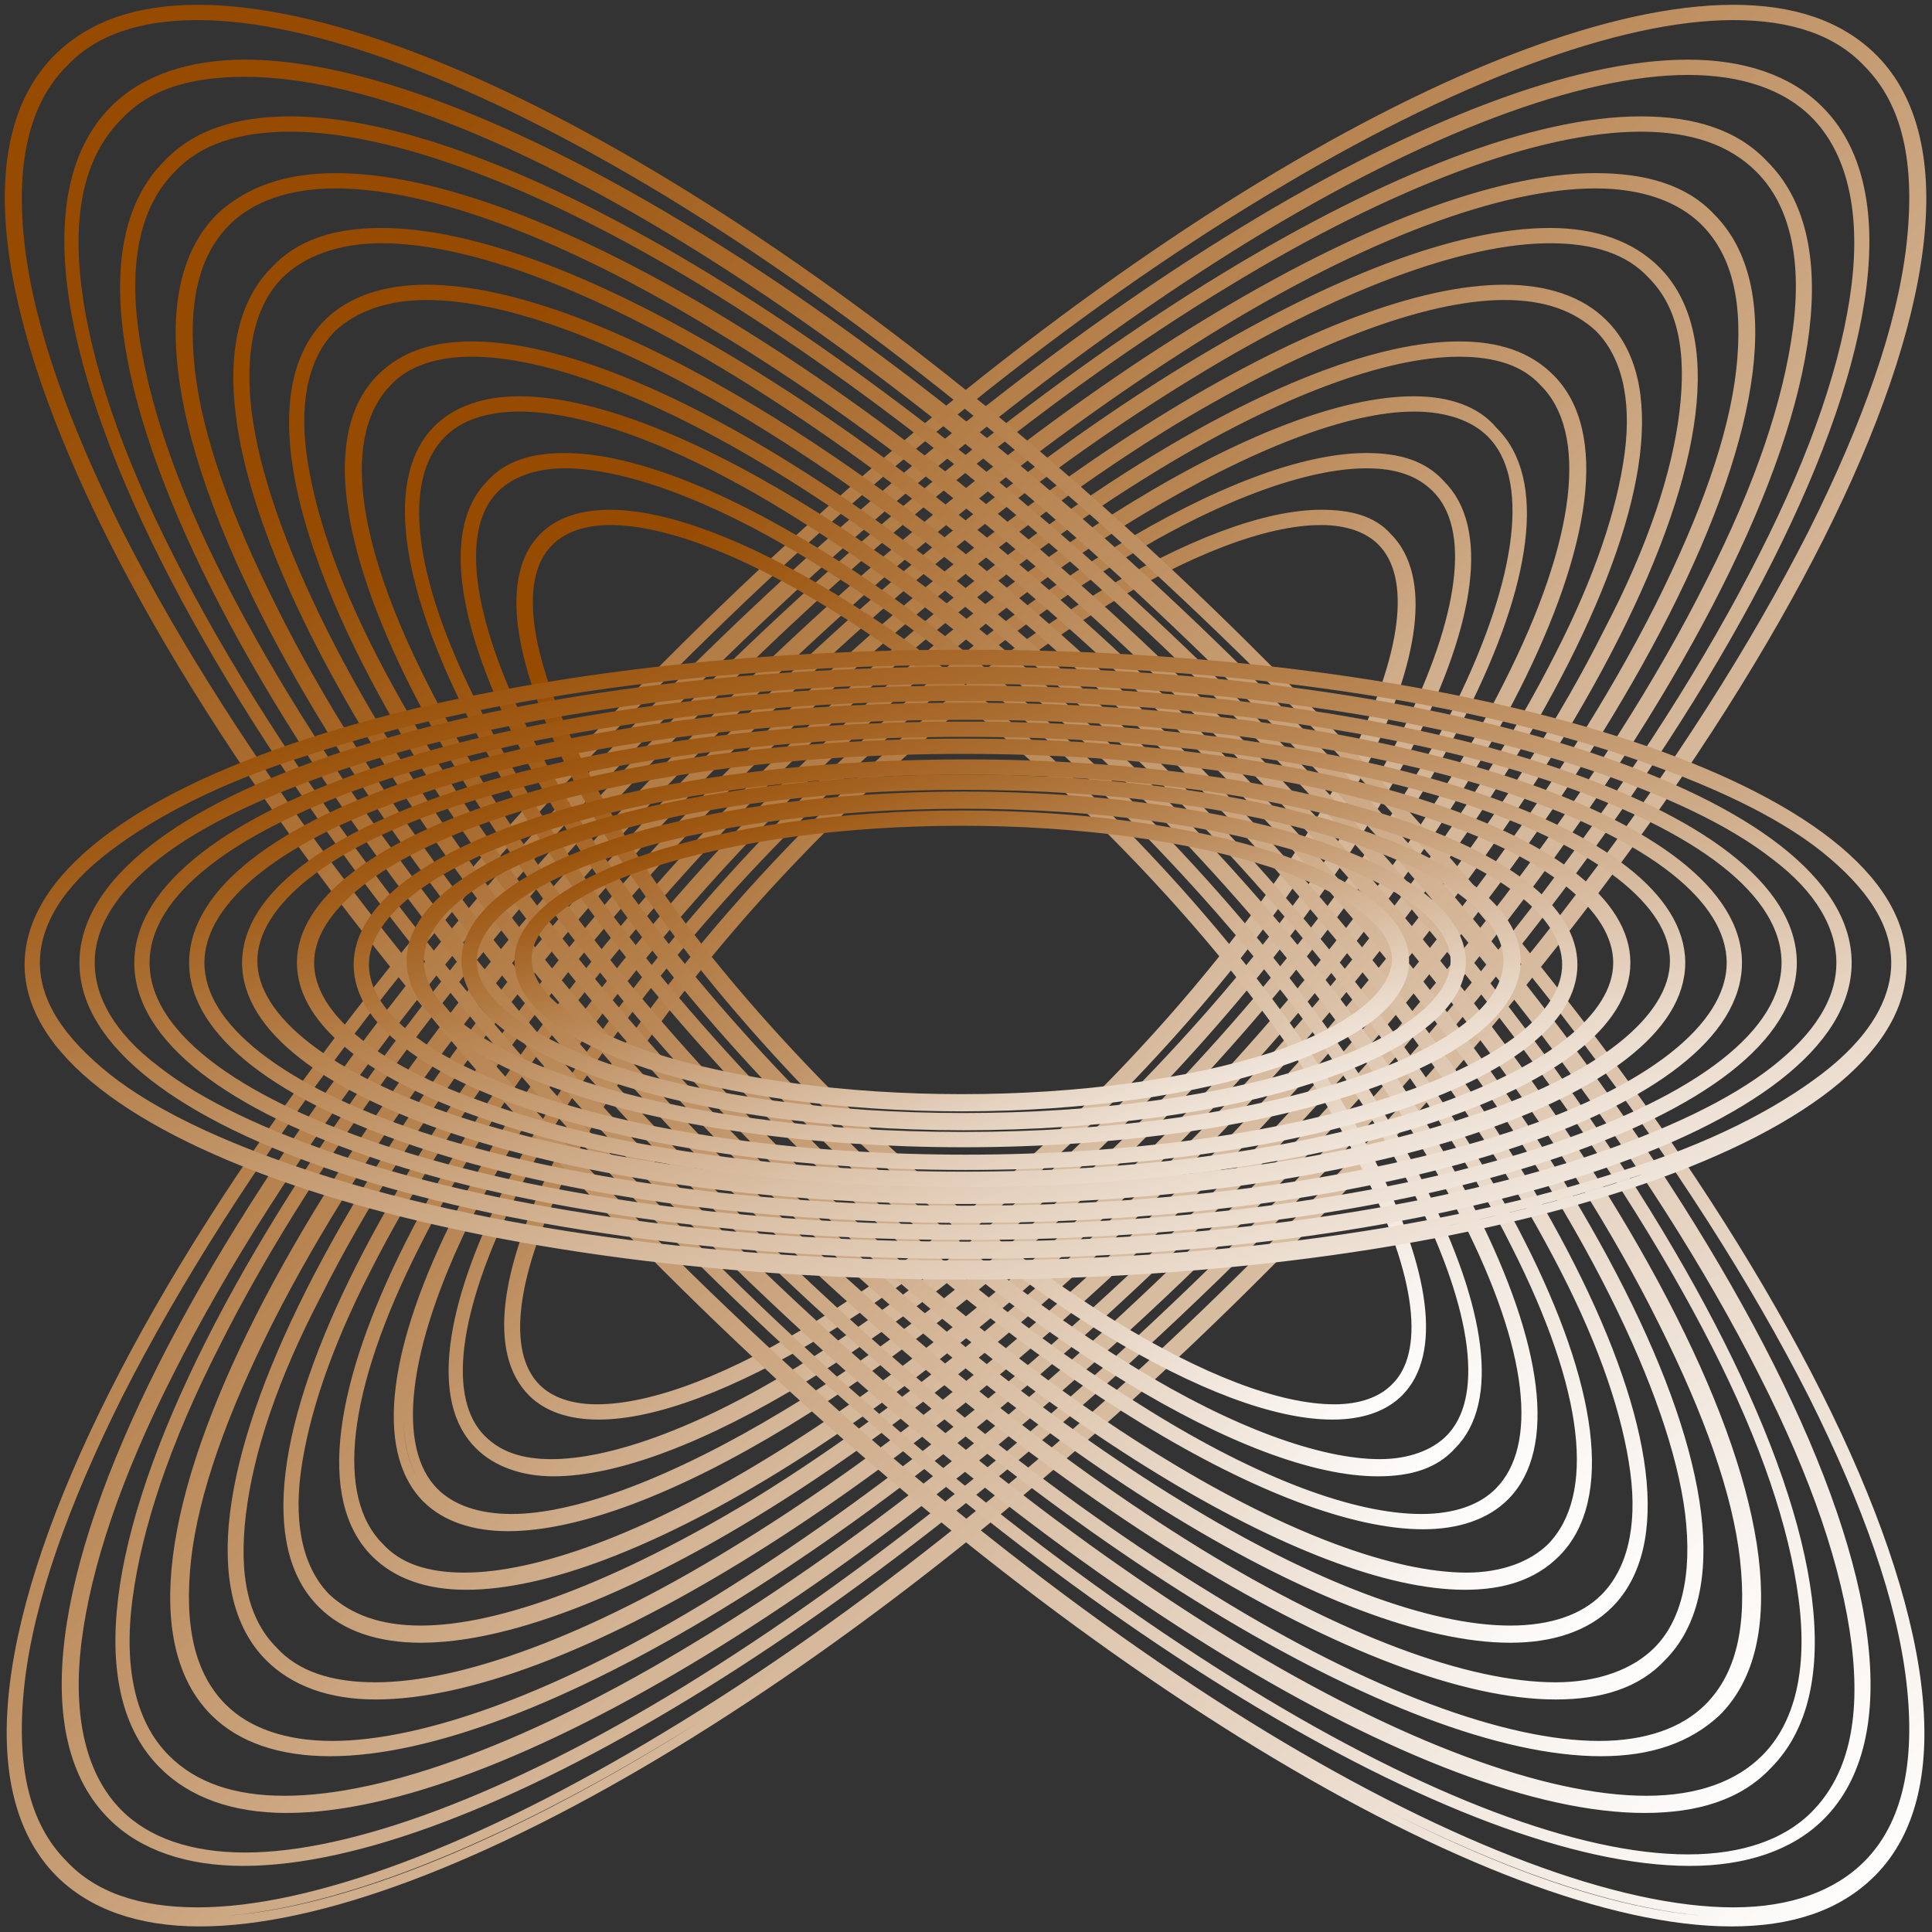
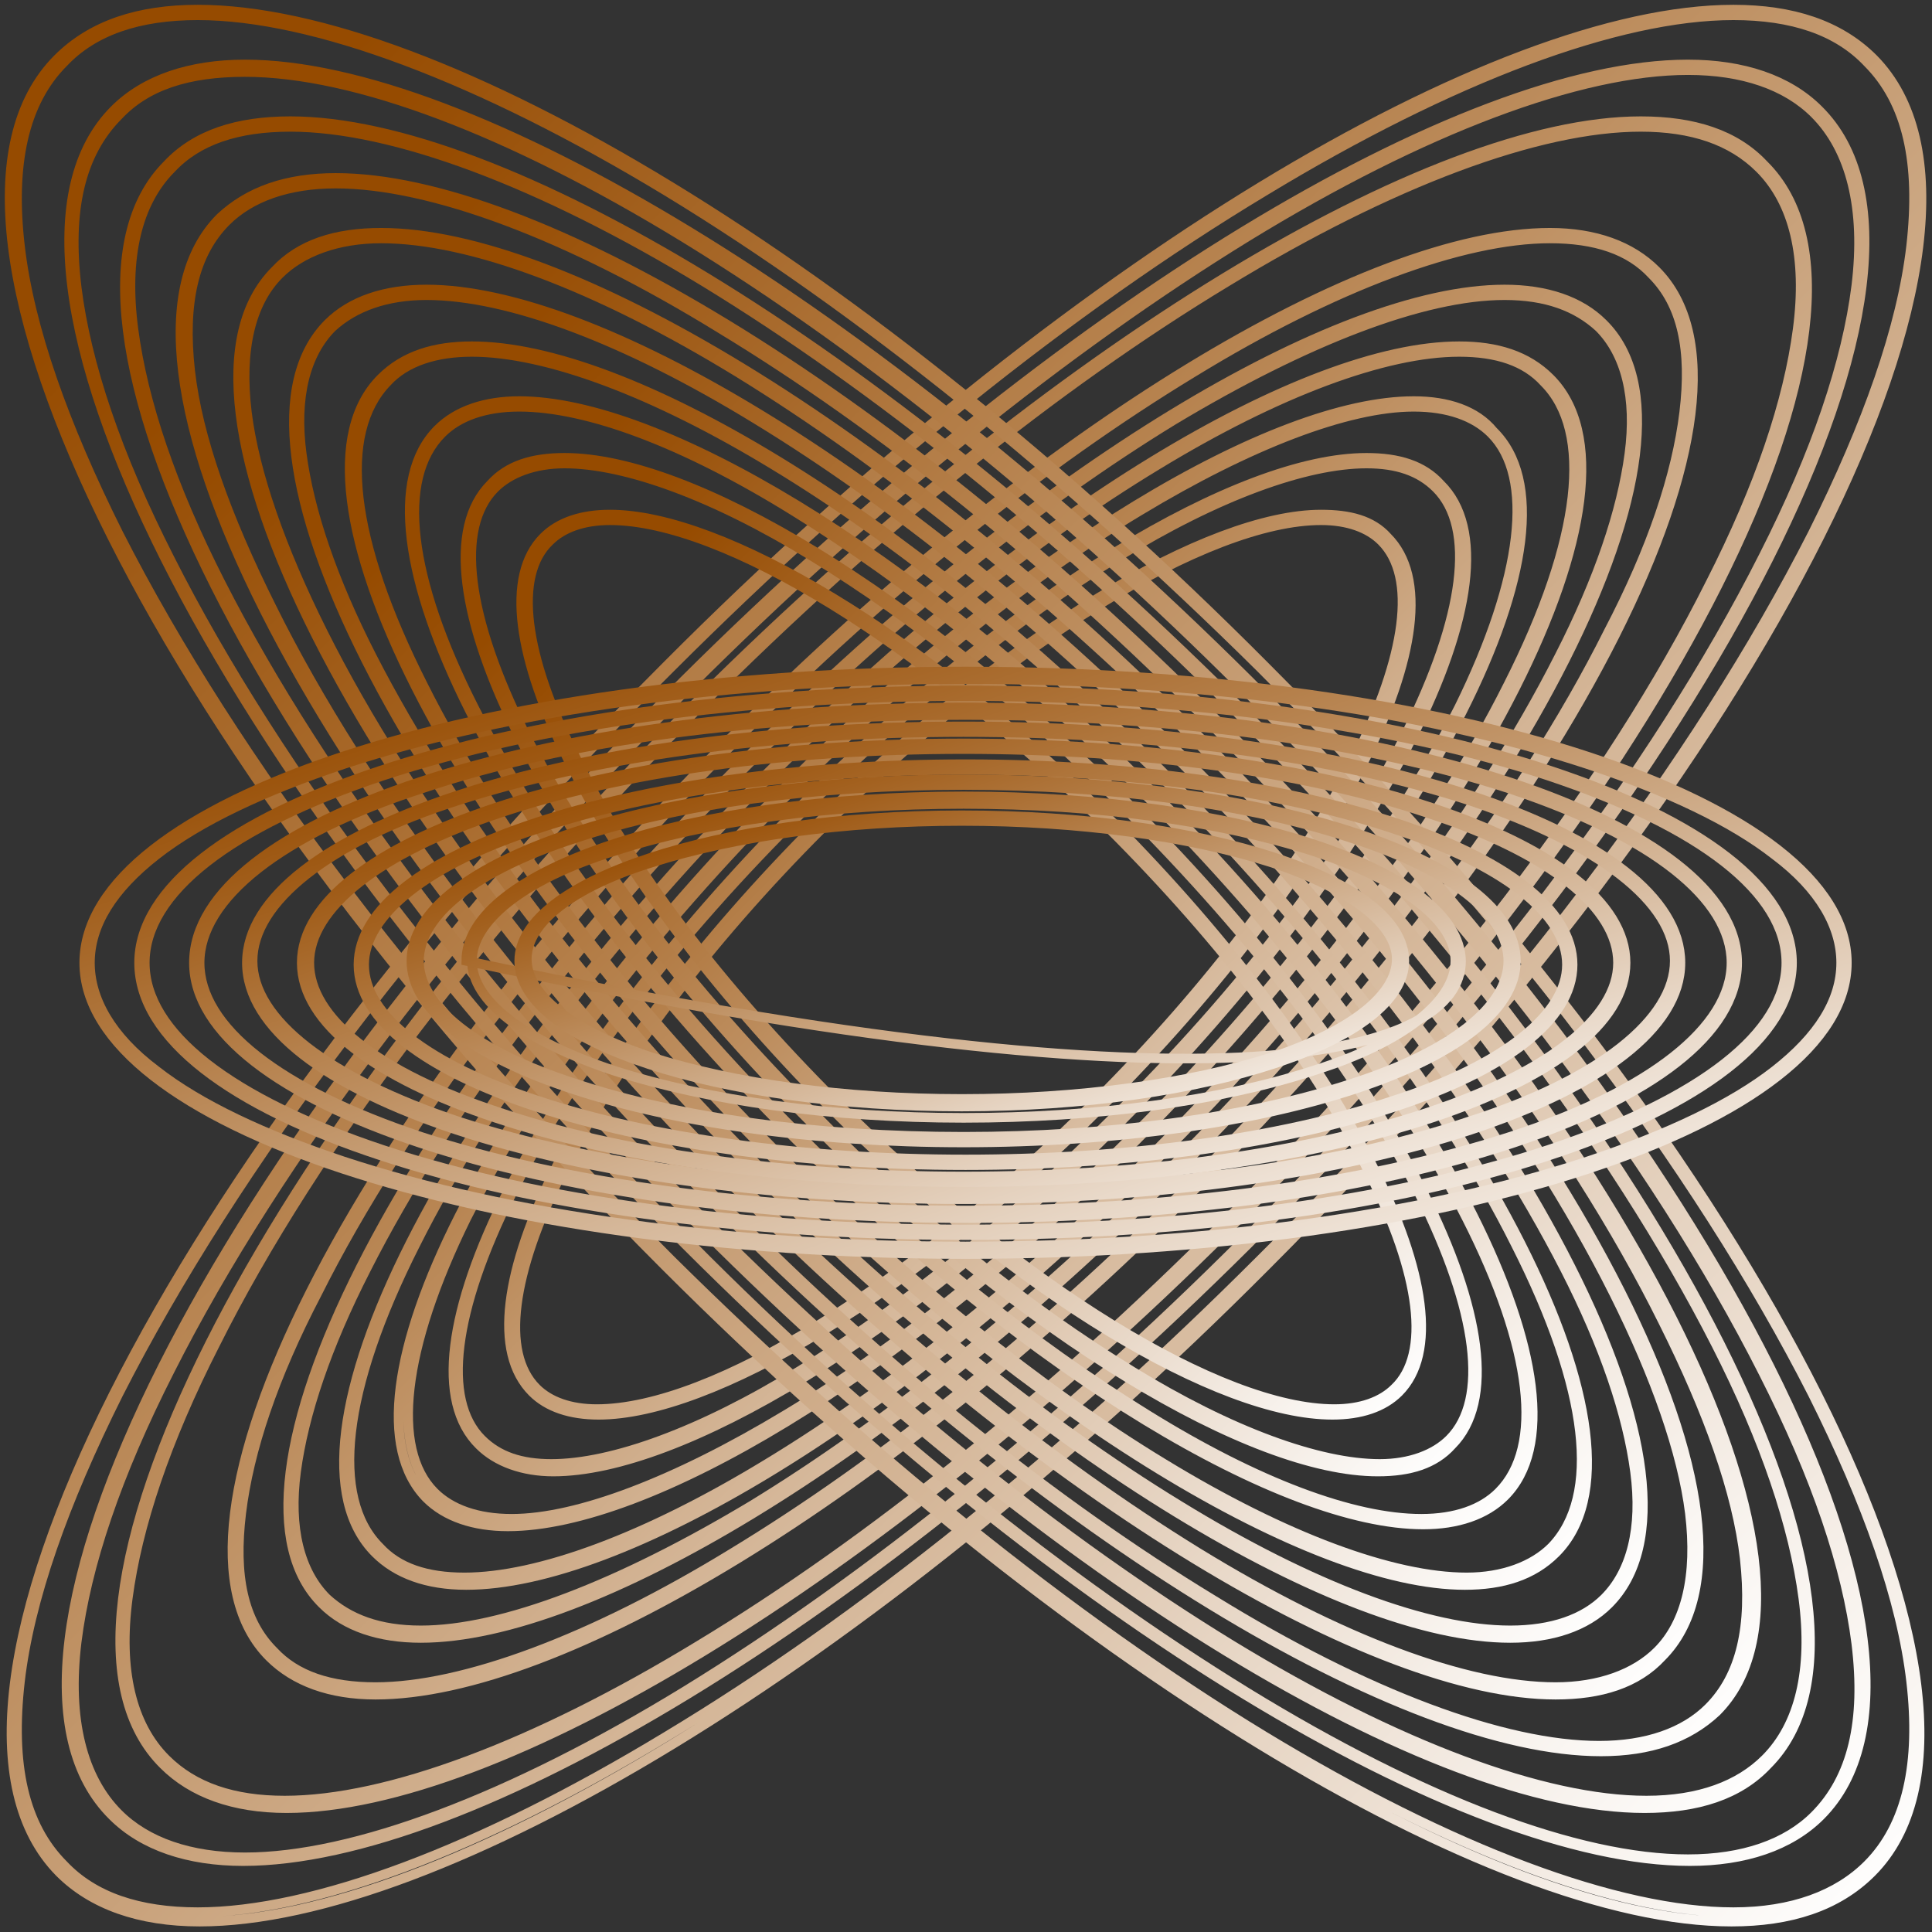
<svg xmlns="http://www.w3.org/2000/svg" width="201" height="201" viewBox="0 0 201 201" fill="none">
  <rect x="0" y="0" width="201" height="201" fill="#333333" stroke="none" />
  <path d="M180.336 1C155.545 1 111.078 27.365 69.365 69.274C17.225 121.415 -10.911 177.49 6.207 194.805C9.552 198.15 14.471 199.92 20.767 199.92C45.558 199.92 90.025 173.555 131.737 131.646C183.878 79.506 212.014 23.43 194.896 6.116C191.354 2.574 186.435 1 180.336 1ZM180.336 1V1.59M180.336 1.59C186.435 1.59 191.158 3.164 194.306 6.509C198.437 10.641 199.815 16.937 198.831 25.595C197.847 34.055 194.306 44.09 188.6 55.501C176.598 79.112 156.332 106.068 131.147 131.056C110.881 151.322 89.631 168.439 69.365 180.638C49.887 192.444 32.572 198.937 20.57 198.937C14.47 198.937 9.748 197.363 6.6 194.018C2.468 189.886 1.091 183.59 2.075 174.932C3.059 166.472 6.6 156.437 12.306 145.025C24.308 121.415 44.574 94.459 69.759 69.471C90.025 49.205 111.275 32.087 131.54 19.889C151.019 8.083 168.334 1.59 180.336 1.59Z" stroke="url(#paint0_linear_4615_4189)" stroke-miterlimit="10" />
  <path d="M175.614 6.706C152.2 6.706 110.488 31.694 71.137 70.848C22.145 119.841 -4.614 172.768 11.716 188.902C14.865 192.05 19.587 193.624 25.293 193.624C48.707 193.624 90.419 168.636 129.77 129.482C178.762 80.489 205.521 27.562 189.191 11.428C186.042 8.28 181.32 6.706 175.614 6.706ZM175.614 6.706V7.296M175.614 7.296C181.32 7.296 185.846 8.87 188.797 11.822C192.535 15.56 194.109 21.659 193.126 29.726C192.142 37.596 188.994 47.041 183.485 57.862C172.27 80.096 152.987 105.477 129.377 129.088C110.291 148.173 90.222 164.307 71.334 175.916C53.035 187.131 36.705 193.231 25.489 193.231C19.784 193.231 15.258 191.657 12.307 188.705C8.568 184.967 6.994 178.867 7.978 170.8C8.962 162.93 12.11 153.486 17.619 142.664C28.834 120.431 48.116 95.049 71.727 71.439C90.812 52.353 110.882 36.219 129.77 24.611C148.068 13.396 164.399 7.296 175.614 7.296Z" stroke="url(#paint1_linear_4615_4189)" stroke-miterlimit="10" />
  <path d="M170.697 12.608C148.857 12.608 109.702 36.022 72.712 72.816C26.671 118.857 1.683 168.439 17.03 183.589C19.981 186.541 24.31 188.115 29.819 188.115C51.659 188.115 90.814 164.701 127.804 127.907C173.845 81.867 198.833 32.284 183.486 17.134C180.534 13.986 176.206 12.608 170.697 12.608ZM170.697 12.608V13.199M170.697 13.199C176.009 13.199 180.141 14.576 183.092 17.527C186.634 21.069 188.011 26.775 187.027 34.252C186.043 41.728 183.092 50.582 177.976 60.617C167.548 81.473 149.447 105.084 127.213 127.317C109.309 145.222 90.617 160.372 72.712 171.194C55.594 181.622 40.247 187.328 29.622 187.328C24.31 187.328 20.178 185.951 17.227 182.999C13.685 179.458 12.308 173.752 13.292 166.275C14.275 158.798 17.227 149.944 22.343 139.91C32.77 119.053 50.872 95.443 73.106 73.209C91.01 55.304 109.702 40.154 127.607 29.333C144.725 18.905 160.072 13.199 170.697 13.199Z" stroke="url(#paint2_linear_4615_4189)" stroke-miterlimit="10" />
-   <path d="M165.974 18.511C145.512 18.511 108.915 40.351 74.483 74.783C31.59 117.676 8.176 163.914 22.343 178.08C25.097 180.835 29.229 182.212 34.345 182.212C54.807 182.212 91.404 160.372 125.836 125.94C168.729 83.047 192.143 36.809 177.977 22.643C175.222 19.692 171.09 18.511 165.974 18.511ZM165.974 18.511V19.101M165.974 19.101C170.893 19.101 174.828 20.479 177.386 23.036C180.731 26.381 181.912 31.497 181.125 38.58C180.338 45.467 177.386 53.73 172.664 63.175C162.826 82.653 146.102 104.69 125.443 125.546C108.718 142.271 91.207 156.24 74.68 166.472C58.742 176.309 44.379 181.622 34.541 181.622C29.622 181.622 25.687 180.244 23.13 177.687C19.785 174.342 18.604 169.226 19.391 162.143C20.178 155.256 23.13 146.993 27.852 137.548C37.69 118.07 54.414 96.033 75.073 75.177C91.797 58.453 109.309 44.483 125.836 34.252C141.773 24.414 156.137 19.101 165.974 19.101Z" stroke="url(#paint3_linear_4615_4189)" stroke-miterlimit="10" />
  <path d="M161.251 24.217C142.166 24.217 108.324 44.483 76.449 76.357C36.508 116.299 14.865 159.191 28.047 172.374C30.605 174.932 34.344 176.309 39.066 176.309C58.151 176.309 91.993 156.043 123.868 124.169C163.809 84.227 185.452 41.335 172.27 28.152C169.712 25.594 165.973 24.217 161.251 24.217ZM161.251 24.217V24.807M161.251 24.807C165.973 24.807 169.515 25.988 171.876 28.545C175.024 31.694 176.008 36.416 175.221 42.909C174.434 49.402 171.876 57.075 167.351 65.732C158.3 83.834 142.56 104.297 123.474 123.579C107.93 139.122 91.796 152.108 76.253 161.553C61.496 170.603 48.117 175.522 39.066 175.522C34.344 175.522 30.802 174.342 28.441 171.784C25.293 168.636 24.309 163.914 25.096 157.421C25.883 150.928 28.441 143.254 32.966 134.597C42.017 116.495 57.758 96.033 76.843 76.751C92.387 61.207 108.521 48.221 124.064 38.777C138.821 29.726 152.201 24.807 161.251 24.807Z" stroke="url(#paint4_linear_4615_4189)" stroke-miterlimit="10" />
  <path d="M156.53 30.12C139.018 30.12 107.734 48.812 78.221 78.325C41.427 115.118 21.358 154.863 33.557 166.865C35.918 169.226 39.46 170.407 43.788 170.407C61.3 170.407 92.584 151.715 122.097 122.201C158.891 85.408 178.96 45.663 166.761 33.661C164.4 31.3 160.858 30.12 156.53 30.12ZM156.53 30.12V30.71M156.53 30.71C160.858 30.71 164.006 31.89 166.367 34.055C169.122 36.809 170.303 41.335 169.516 47.237C168.728 53.14 166.367 60.223 162.236 68.29C153.775 85.015 139.412 103.903 121.704 121.611C107.537 135.778 92.387 147.977 78.221 156.634C64.448 164.898 52.249 169.62 43.788 169.62C39.46 169.62 36.312 168.439 33.951 166.275C31.196 163.52 30.015 158.995 30.802 153.092C31.59 147.19 33.951 140.106 38.083 132.039C46.543 115.315 60.906 96.426 78.614 78.718C92.781 64.552 107.931 52.353 122.097 43.696C135.87 35.432 148.069 30.71 156.53 30.71Z" stroke="url(#paint5_linear_4615_4189)" stroke-miterlimit="10" />
  <path d="M151.808 36.022C135.674 36.022 106.948 53.14 79.992 80.292C46.347 113.937 27.852 150.337 39.067 161.552C41.231 163.717 44.379 164.897 48.511 164.897C64.645 164.897 93.371 147.779 120.327 120.627C153.972 86.982 172.467 50.582 161.252 39.367C158.891 37.006 155.743 36.022 151.808 36.022ZM151.808 36.022V36.612M151.808 36.612C155.743 36.612 158.694 37.596 160.662 39.76C165.778 44.876 164.597 56.091 156.924 71.241C149.25 86.588 136.067 103.903 119.737 120.234C106.751 133.219 92.781 144.435 79.795 152.305C67.203 159.978 55.988 164.11 48.314 164.11C44.379 164.11 41.428 163.126 39.46 160.962C34.344 155.846 35.525 144.631 43.199 129.481C50.872 114.134 64.055 96.82 80.385 80.489C93.371 67.503 107.341 56.288 120.327 48.418C132.919 40.744 144.134 36.612 151.808 36.612Z" stroke="url(#paint6_linear_4615_4189)" stroke-miterlimit="10" />
  <path d="M147.085 41.729C132.525 41.729 106.357 57.273 81.762 81.867C51.068 112.561 34.344 145.616 44.379 155.848C46.346 157.815 49.297 158.799 52.839 158.799C67.399 158.799 93.568 143.255 118.162 118.661C148.856 87.967 165.58 54.912 155.349 44.877C153.578 42.713 150.627 41.729 147.085 41.729ZM147.085 41.729V42.319M147.085 42.319C150.627 42.319 153.381 43.303 155.152 45.074C159.678 49.599 158.497 60.027 151.807 73.603C144.724 87.573 132.722 103.314 117.965 118.07C106.16 129.876 93.568 140.107 81.762 147.19C70.35 154.077 60.119 158.012 53.233 158.012C49.691 158.012 46.936 157.028 45.166 155.257C40.64 150.732 41.821 140.304 48.511 126.728C55.594 112.758 67.596 97.017 82.353 82.261C94.158 70.455 106.75 60.224 118.556 53.141C129.967 46.254 140.199 42.319 147.085 42.319Z" stroke="url(#paint7_linear_4615_4189)" stroke-miterlimit="10" />
  <path d="M142.166 47.631C128.984 47.631 105.57 61.601 83.336 83.835C55.79 111.38 40.64 141.287 49.888 150.338C51.658 152.109 54.413 153.093 57.561 153.093C70.744 153.093 94.158 139.123 116.391 116.889C143.937 89.344 159.087 59.437 149.84 50.386C148.069 48.418 145.511 47.631 142.166 47.631ZM142.166 47.631V48.222M142.166 48.222C145.314 48.222 147.676 49.009 149.446 50.779C153.578 54.911 152.398 64.159 146.298 76.358C140.002 88.95 129.18 103.117 115.801 116.299C105.176 126.924 93.764 136.172 83.14 142.665C72.908 148.961 63.661 152.306 57.364 152.306C54.216 152.306 51.855 151.519 50.084 149.748C45.953 145.616 47.133 136.368 53.233 124.169C59.529 111.577 70.35 97.411 83.73 84.228C94.355 73.603 105.766 64.356 116.391 57.863C126.623 51.566 135.87 48.222 142.166 48.222Z" stroke="url(#paint8_linear_4615_4189)" stroke-miterlimit="10" />
  <path d="M137.444 53.534C125.835 53.534 104.782 65.93 85.107 85.605C60.512 110.2 47.133 136.565 55.397 144.829C56.971 146.403 59.332 147.19 62.283 147.19C73.892 147.19 94.945 134.794 114.62 115.119C139.215 90.524 152.594 64.159 144.33 55.895C142.756 54.124 140.395 53.534 137.444 53.534ZM137.444 54.124C140.198 54.124 142.363 54.911 143.74 56.289C147.478 60.027 146.298 68.291 140.986 78.916C135.476 89.934 125.835 102.723 114.03 114.529C94.945 133.614 74.088 146.6 62.086 146.6C59.332 146.6 57.167 145.813 55.79 144.435C52.052 140.697 53.232 132.433 58.545 121.809C64.054 110.79 73.695 98.001 85.5 86.196C104.782 66.914 125.639 54.124 137.444 54.124Z" stroke="url(#paint9_linear_4615_4189)" stroke-miterlimit="10" />
  <path d="M20.57 1C14.471 1 9.552 2.574 6.011 6.116C-11.107 23.233 17.029 79.506 69.169 131.646C110.882 173.358 155.348 199.92 180.14 199.92C186.239 199.92 191.158 198.346 194.7 194.805C211.817 177.687 183.681 121.415 131.541 69.274C89.829 27.365 45.559 1 20.57 1ZM20.57 1.59C32.573 1.59 49.887 8.083 69.366 19.889C89.435 32.087 110.882 49.402 131.147 69.471C156.332 94.656 176.598 121.415 188.6 145.025C194.306 156.437 197.848 166.472 198.831 174.932C199.815 183.393 198.438 189.886 194.306 194.018C191.158 197.166 186.436 198.937 180.336 198.937C168.334 198.937 151.02 192.444 131.541 180.638C111.472 168.439 90.025 151.125 69.76 131.056C44.575 105.871 24.309 79.112 12.307 55.501C6.601 44.09 3.059 34.055 2.075 25.595C1.092 17.134 2.469 10.641 6.601 6.509C9.749 3.164 14.471 1.59 20.57 1.59Z" stroke="url(#paint10_linear_4615_4189)" stroke-miterlimit="10" />
  <path d="M25.49 6.706C19.784 6.706 15.062 8.28 11.914 11.428C-4.22 27.562 22.342 80.489 71.334 129.482C110.685 168.833 152.397 193.624 175.811 193.624C181.517 193.624 186.24 192.05 189.388 188.902C205.522 172.768 178.96 119.841 129.967 70.848C90.616 31.694 48.707 6.706 25.49 6.706ZM25.49 7.493C36.902 7.493 53.036 13.592 71.334 24.807C90.223 36.416 110.292 52.55 129.377 71.635C152.988 95.246 172.27 120.628 183.485 142.861C188.994 153.683 192.142 163.127 193.126 170.997C194.11 179.064 192.732 184.967 188.797 188.902C185.846 191.853 181.321 193.427 175.615 193.427C164.203 193.427 148.069 187.328 129.771 176.113C110.882 164.504 90.616 148.37 71.728 129.285C48.117 105.674 28.835 80.293 17.62 58.059C12.11 47.238 8.962 37.793 7.979 29.923C6.995 21.856 8.372 15.953 12.307 12.018C15.258 8.87 19.587 7.493 25.49 7.493Z" stroke="url(#paint11_linear_4615_4189)" stroke-miterlimit="10" />
  <path d="M30.212 12.608C24.702 12.608 20.374 13.986 17.422 17.134C2.272 32.284 27.26 81.867 73.104 127.907C109.898 164.701 149.052 188.115 171.089 188.115C176.598 188.115 180.927 186.738 183.878 183.589C199.028 168.439 174.04 118.857 128.196 72.816C91.206 36.022 52.051 12.608 30.212 12.608ZM30.212 13.199C40.836 13.199 56.183 18.905 73.301 29.333C91.009 40.154 109.898 55.304 127.802 73.209C150.036 95.443 167.941 119.053 178.566 139.91C183.681 149.944 186.632 158.798 187.616 166.275C188.6 173.752 187.223 179.458 183.681 182.999C180.927 185.754 176.795 187.328 171.286 187.328C160.661 187.328 145.314 181.622 128.196 171.194C110.488 160.372 91.599 145.222 73.695 127.317C51.461 105.084 33.556 81.473 22.931 60.617C17.816 50.582 14.864 41.728 13.881 34.252C12.897 26.775 14.274 21.069 17.816 17.527C20.57 14.576 24.702 13.199 30.212 13.199Z" stroke="url(#paint12_linear_4615_4189)" stroke-miterlimit="10" />
  <path d="M34.934 18.511C29.818 18.511 25.883 19.888 22.931 22.643C8.765 36.809 31.982 83.047 75.072 125.94C109.504 160.372 146.101 182.212 166.563 182.212C171.679 182.212 175.614 180.835 178.565 178.08C192.732 163.914 169.515 117.676 126.425 74.783C91.993 40.154 55.396 18.511 34.934 18.511ZM34.934 19.101C44.771 19.101 59.135 24.414 75.072 34.252C91.599 44.286 109.307 58.453 125.835 75.177C146.494 95.836 163.415 118.07 173.056 137.548C177.778 146.993 180.73 155.256 181.517 162.143C182.304 169.226 181.123 174.342 177.778 177.687C175.221 180.244 171.285 181.622 166.367 181.622C156.529 181.622 142.166 176.309 126.228 166.472C109.701 156.437 91.993 142.271 75.465 125.546C54.806 104.887 37.885 82.653 28.244 63.175C23.522 53.73 20.57 45.467 19.783 38.58C18.996 31.497 20.177 26.381 23.522 23.036C26.079 20.479 30.015 19.101 34.934 19.101Z" stroke="url(#paint13_linear_4615_4189)" stroke-miterlimit="10" />
  <path d="M39.656 24.217C34.934 24.217 31.195 25.397 28.637 28.152C15.455 41.335 37.098 84.227 77.039 124.169C108.914 156.043 142.953 176.309 161.841 176.309C166.563 176.309 170.302 175.129 172.859 172.374C186.042 159.191 164.399 116.299 124.458 76.357C92.583 44.483 58.741 24.217 39.656 24.217ZM39.656 24.807C48.903 24.807 62.086 29.726 76.843 38.777C92.189 48.221 108.52 61.404 124.064 76.751C143.346 96.033 158.89 116.495 167.941 134.597C172.269 143.254 175.024 151.124 175.811 157.421C176.598 163.914 175.417 168.833 172.466 171.784C170.105 174.145 166.367 175.522 161.841 175.522C152.594 175.522 139.411 170.603 124.654 161.553C109.307 152.108 92.977 138.926 77.433 123.579C58.151 104.297 42.607 83.834 33.556 65.732C29.228 57.075 26.473 49.205 25.686 42.909C24.899 36.416 26.079 31.497 29.031 28.545C31.392 26.184 35.13 24.807 39.656 24.807Z" stroke="url(#paint14_linear_4615_4189)" stroke-miterlimit="10" />
  <path d="M44.378 30.12C40.05 30.12 36.508 31.3 34.147 33.661C21.948 45.86 42.017 85.408 78.811 122.201C108.324 151.715 139.608 170.407 157.119 170.407C161.448 170.407 164.99 169.226 167.351 166.865C179.55 154.666 159.48 115.118 122.687 78.325C93.371 48.812 61.889 30.12 44.378 30.12ZM44.378 30.71C52.839 30.71 65.038 35.235 78.811 43.696C92.977 52.353 108.127 64.552 122.294 78.718C140.002 96.426 154.365 115.512 162.825 132.039C166.957 140.106 169.318 147.19 170.105 153.092C170.892 158.995 169.712 163.52 166.957 166.275C164.793 168.439 161.448 169.62 157.119 169.62C148.659 169.62 136.46 165.094 122.687 156.634C108.521 147.977 93.371 135.778 79.204 121.611C61.496 103.903 47.133 84.818 38.672 68.29C34.54 60.223 32.179 53.14 31.392 47.237C30.605 41.335 31.786 36.809 34.54 34.055C36.901 31.89 40.246 30.71 44.378 30.71Z" stroke="url(#paint15_linear_4615_4189)" stroke-miterlimit="10" />
  <path d="M49.101 36.022C45.166 36.022 42.018 37.006 39.657 39.367C28.441 50.582 46.937 86.785 80.582 120.627C107.537 147.583 136.46 164.897 152.398 164.897C156.333 164.897 159.481 163.913 161.842 161.552C173.057 150.337 154.562 114.134 120.917 80.292C93.961 53.14 65.235 36.022 49.101 36.022ZM49.101 36.612C56.774 36.612 67.989 40.744 80.582 48.418C93.568 56.288 107.341 67.503 120.523 80.489C136.854 96.82 150.037 114.134 157.71 129.481C165.384 144.631 166.564 155.65 161.449 160.962C159.481 162.93 156.333 164.11 152.594 164.11C144.921 164.11 133.706 159.978 121.114 152.305C108.128 144.435 94.355 133.219 81.172 120.234C64.841 103.903 51.659 86.588 43.985 71.241C36.312 56.091 35.131 45.073 40.247 39.76C42.214 37.596 45.362 36.612 49.101 36.612Z" stroke="url(#paint16_linear_4615_4189)" stroke-miterlimit="10" />
  <path d="M54.019 41.729C50.478 41.729 47.526 42.713 45.559 44.68C35.524 54.715 52.052 87.967 82.746 118.464C107.34 143.058 133.509 158.602 148.069 158.602C151.61 158.602 154.562 157.618 156.529 155.651C166.564 145.616 150.036 112.364 119.342 81.867C94.748 57.273 68.579 41.729 54.019 41.729ZM54.019 42.319C61.102 42.319 71.137 46.058 82.549 53.141C94.354 60.421 106.947 70.455 118.752 82.261C133.509 97.017 145.511 112.758 152.594 126.728C159.48 140.304 160.661 150.535 155.939 155.257C154.168 157.028 151.413 158.012 147.872 158.012C140.789 158.012 130.754 154.273 119.342 147.19C107.537 139.91 94.945 129.876 83.139 118.07C68.382 103.314 56.38 87.573 49.297 73.603C42.411 60.027 41.23 49.796 45.952 45.074C47.723 43.303 50.478 42.319 54.019 42.319Z" stroke="url(#paint17_linear_4615_4189)" stroke-miterlimit="10" />
  <path d="M58.74 47.631C55.395 47.631 52.837 48.418 51.066 50.386C42.016 59.437 56.969 89.344 84.515 116.889C106.748 139.123 130.162 153.093 143.345 153.093C146.69 153.093 149.248 152.306 151.018 150.338C160.069 141.287 145.116 111.38 117.57 83.835C95.337 61.601 71.922 47.631 58.74 47.631ZM58.74 47.631V48.222M58.74 48.222C65.036 48.222 74.284 51.566 84.515 57.863C95.14 64.356 106.552 73.406 117.176 84.228C130.556 97.607 141.377 111.774 147.674 124.169C153.773 136.368 154.954 145.616 150.822 149.748C149.248 151.322 146.69 152.306 143.542 152.306C137.246 152.306 127.998 148.961 117.767 142.665C107.142 136.172 95.73 127.121 85.105 116.299C71.726 102.92 60.904 88.753 54.608 76.358C48.509 64.159 47.328 54.911 51.46 50.779C53.034 49.205 55.592 48.222 58.74 48.222Z" stroke="url(#paint18_linear_4615_4189)" stroke-miterlimit="10" />
  <path d="M63.462 53.534C60.511 53.534 58.15 54.321 56.576 55.895C48.509 63.962 61.888 90.524 86.286 115.119C105.962 134.794 126.818 147.19 138.623 147.19C141.575 147.19 143.936 146.403 145.51 144.829C153.577 136.762 140.197 110.2 115.8 85.605C96.124 65.93 75.071 53.534 63.462 53.534ZM63.462 53.534V54.124M63.462 54.124C75.268 54.124 96.124 66.914 115.406 86.196C127.211 98.001 136.852 110.593 142.362 121.809C147.871 132.63 148.855 140.894 145.116 144.435C143.739 145.813 141.575 146.6 138.82 146.6C127.015 146.6 106.159 133.811 86.876 114.529C75.071 102.723 65.43 90.131 59.921 78.916C54.412 68.094 53.428 59.83 57.166 56.289C58.544 54.911 60.708 54.124 63.462 54.124Z" stroke="url(#paint19_linear_4615_4189)" stroke-miterlimit="10" />
-   <path d="M100.454 68.094C46.543 68.094 3.06 82.457 3.06 100.362C3.06 118.07 46.739 132.63 100.454 132.63C154.365 132.63 197.848 118.267 197.848 100.362C198.045 82.457 154.365 68.094 100.454 68.094ZM100.454 68.684C126.426 68.684 150.823 72.029 169.122 78.129C177.976 81.08 185.059 84.425 189.781 88.163C194.7 92.099 197.258 96.034 197.258 100.165C197.258 104.297 194.7 108.429 189.781 112.168C184.862 115.906 177.976 119.448 169.122 122.202C150.823 128.302 126.426 131.646 100.454 131.646C74.482 131.646 50.084 128.302 31.786 122.202C22.932 119.251 15.849 115.906 11.127 112.168C6.208 108.232 3.65 104.297 3.65 100.165C3.65 96.034 6.208 91.902 11.127 88.163C16.046 84.425 22.932 80.883 31.786 78.129C50.084 72.029 74.482 68.684 100.454 68.684Z" stroke="url(#paint20_linear_4615_4189)" stroke-miterlimit="10" />
  <path d="M100.453 69.865C49.69 69.865 8.765 83.441 8.765 100.165C8.765 116.889 49.887 130.466 100.453 130.466C151.019 130.466 192.141 116.889 192.141 100.165C192.141 83.441 151.019 69.865 100.453 69.865ZM100.453 70.652C124.851 70.652 147.871 73.8 165.186 79.506C173.449 82.26 180.139 85.409 184.665 88.95C189.387 92.492 191.551 96.427 191.551 100.165C191.551 104.1 189.19 107.839 184.665 111.38C180.139 114.922 173.449 118.07 165.186 120.825C147.871 126.53 124.851 129.679 100.453 129.679C76.055 129.679 53.035 126.53 35.72 120.825C27.456 118.07 20.767 114.922 16.241 111.38C11.519 107.839 9.355 103.904 9.355 100.165C9.355 96.23 11.716 92.492 16.241 88.95C20.767 85.409 27.456 82.26 35.72 79.506C53.035 73.8 76.055 70.652 100.453 70.652Z" stroke="url(#paint21_linear_4615_4189)" stroke-miterlimit="10" />
  <path d="M100.454 71.832C52.839 71.832 14.472 84.621 14.472 100.165C14.472 115.905 53.036 128.498 100.454 128.498C148.069 128.498 186.436 115.709 186.436 100.165C186.436 84.621 147.872 71.832 100.454 71.832ZM100.454 72.422C123.278 72.422 144.921 75.374 161.055 80.686C176.992 85.999 185.846 92.885 185.846 100.165C185.846 107.445 176.992 114.331 161.055 119.644C144.921 124.956 123.278 127.908 100.454 127.908C77.63 127.908 55.987 124.956 39.853 119.644C23.916 114.331 15.062 107.445 15.062 100.165C15.062 92.885 23.916 85.999 39.853 80.686C55.987 75.374 77.434 72.422 100.454 72.422Z" stroke="url(#paint22_linear_4615_4189)" stroke-miterlimit="10" />
  <path d="M100.452 73.603C56.182 73.603 20.176 85.408 20.176 100.165C20.176 114.725 56.182 126.727 100.452 126.727C144.722 126.727 180.729 114.922 180.729 100.165C180.729 85.605 144.722 73.603 100.452 73.603ZM100.452 74.39C121.899 74.39 141.968 77.145 157.118 82.064C171.875 86.982 180.138 93.475 180.138 100.165C180.138 106.855 171.678 113.545 157.118 118.267C141.968 123.186 121.899 125.94 100.452 125.94C79.006 125.94 58.937 123.186 43.786 118.267C29.03 113.348 20.766 106.855 20.766 100.165C20.766 93.475 29.227 86.786 43.786 82.064C58.937 76.948 79.006 74.39 100.452 74.39Z" stroke="url(#paint23_linear_4615_4189)" stroke-miterlimit="10" />
  <path d="M100.257 75.57C59.135 75.57 25.686 86.589 25.686 100.165C25.686 113.741 59.135 124.759 100.257 124.759C141.379 124.759 174.828 113.741 174.828 100.165C174.828 86.589 141.576 75.57 100.257 75.57ZM100.257 76.161C120.129 76.161 138.821 78.718 152.791 83.244C166.367 87.769 174.237 93.869 174.237 99.968C174.237 106.068 166.367 112.364 152.791 116.692C138.821 121.414 120.129 123.776 100.257 123.776C80.385 123.776 61.693 121.218 47.723 116.692C34.147 112.167 26.277 106.068 26.277 99.968C26.277 93.869 34.147 87.572 47.723 83.244C61.89 78.718 80.385 76.161 100.257 76.161Z" stroke="url(#paint24_linear_4615_4189)" stroke-miterlimit="10" />
  <path d="M100.256 77.341C62.282 77.341 31.392 87.572 31.392 100.165C31.392 112.757 62.282 122.988 100.256 122.988C138.23 122.988 169.121 112.757 169.121 100.165C169.121 87.572 138.23 77.341 100.256 77.341ZM100.256 77.931C118.555 77.931 135.869 80.292 148.658 84.621C161.251 88.753 168.334 94.459 168.334 100.165C168.334 105.87 161.054 111.576 148.658 115.708C135.672 120.037 118.555 122.398 100.256 122.398C81.958 122.398 64.643 120.037 51.854 115.708C39.262 111.576 32.179 105.87 32.179 100.165C32.179 94.459 39.459 88.753 51.854 84.621C64.643 80.292 81.958 77.931 100.256 77.931Z" stroke="url(#paint25_linear_4615_4189)" stroke-miterlimit="10" />
  <path d="M100.453 79.505C65.627 79.505 37.294 88.753 37.294 100.362C37.294 111.97 65.627 121.218 100.453 121.218C135.278 121.218 163.611 111.97 163.611 100.362C163.611 88.753 135.278 79.505 100.453 79.505ZM100.453 80.096C117.177 80.096 133.114 82.26 144.92 86.195C156.331 89.933 163.021 95.049 163.021 100.362C163.021 105.477 156.528 110.79 144.92 114.528C133.114 118.463 117.177 120.627 100.453 120.627C83.728 120.627 67.791 118.463 55.986 114.528C44.574 110.79 37.884 105.674 37.884 100.362C37.884 95.246 44.377 89.933 55.986 86.195C67.791 82.26 83.728 80.096 100.453 80.096Z" stroke="url(#paint26_linear_4615_4189)" stroke-miterlimit="10" />
  <path d="M100.255 81.08C68.578 81.08 42.803 89.541 42.803 99.969C42.803 110.397 68.578 118.857 100.255 118.857C131.933 118.857 157.708 110.397 157.708 99.969C157.708 89.541 131.933 81.08 100.255 81.08ZM100.255 81.67C115.602 81.67 129.966 83.638 140.59 87.18C151.019 90.524 156.921 95.246 156.921 99.969C156.921 104.691 151.019 109.413 140.59 112.758C129.769 116.299 115.406 118.267 100.255 118.267C84.909 118.267 70.545 116.299 59.92 112.758C49.492 109.413 43.59 104.691 43.59 99.969C43.59 95.246 49.492 90.524 59.92 87.18C70.545 83.638 84.909 81.67 100.255 81.67Z" stroke="url(#paint27_linear_4615_4189)" stroke-miterlimit="10" />
-   <path d="M100.257 82.851C71.727 82.851 48.51 90.524 48.51 99.968C48.51 109.413 71.727 117.086 100.257 117.086C128.786 117.086 152.003 109.413 152.003 99.968C151.807 90.524 128.786 82.851 100.257 82.851ZM100.257 83.638C114.03 83.638 126.819 85.408 136.656 88.556C146.101 91.705 151.413 95.837 151.413 99.968C151.413 104.1 146.101 108.429 136.656 111.38C127.015 114.528 114.03 116.299 100.257 116.299C86.484 116.299 73.695 114.528 63.857 111.38C54.412 108.232 49.1 104.1 49.1 99.968C49.1 95.837 54.412 91.508 63.857 88.556C73.498 85.408 86.484 83.638 100.257 83.638Z" stroke="url(#paint28_linear_4615_4189)" stroke-miterlimit="10" />
+   <path d="M100.257 82.851C71.727 82.851 48.51 90.524 48.51 99.968C128.786 117.086 152.003 109.413 152.003 99.968C151.807 90.524 128.786 82.851 100.257 82.851ZM100.257 83.638C114.03 83.638 126.819 85.408 136.656 88.556C146.101 91.705 151.413 95.837 151.413 99.968C151.413 104.1 146.101 108.429 136.656 111.38C127.015 114.528 114.03 116.299 100.257 116.299C86.484 116.299 73.695 114.528 63.857 111.38C54.412 108.232 49.1 104.1 49.1 99.968C49.1 95.837 54.412 91.508 63.857 88.556C73.498 85.408 86.484 83.638 100.257 83.638Z" stroke="url(#paint28_linear_4615_4189)" stroke-miterlimit="10" />
  <path d="M100.059 84.818C74.678 84.818 54.019 91.705 54.019 99.969C54.019 108.429 74.678 115.119 100.059 115.119C125.441 115.119 146.1 108.232 146.1 99.969C146.1 91.508 125.441 84.818 100.059 84.818ZM100.059 85.409C112.258 85.409 123.67 86.983 132.327 89.737C140.591 92.492 145.313 96.23 145.313 99.772C145.313 103.51 140.591 107.249 132.327 110.003C123.67 112.758 112.258 114.332 100.059 114.332C87.861 114.332 76.449 112.758 67.791 110.003C59.528 107.249 54.806 103.51 54.806 99.772C54.806 96.034 59.528 92.295 67.791 89.737C76.449 86.983 87.861 85.409 100.059 85.409Z" stroke="url(#paint29_linear_4615_4189)" stroke-miterlimit="10" />
  <defs>
    <linearGradient id="paint0_linear_4615_4189" x1="19.491" y1="14.877" x2="198.452" y2="194.934" gradientUnits="userSpaceOnUse">
      <stop offset="0.021" stop-color="#964B00" />
      <stop offset="1" stop-color="white" />
    </linearGradient>
    <linearGradient id="paint1_linear_4615_4189" x1="24.145" y1="19.745" x2="192.305" y2="189.247" gradientUnits="userSpaceOnUse">
      <stop offset="0.021" stop-color="#964B00" />
      <stop offset="1" stop-color="white" />
    </linearGradient>
    <linearGradient id="paint2_linear_4615_4189" x1="28.666" y1="24.852" x2="186.561" y2="183.877" gradientUnits="userSpaceOnUse">
      <stop offset="0.021" stop-color="#964B00" />
      <stop offset="1" stop-color="white" />
    </linearGradient>
    <linearGradient id="paint3_linear_4615_4189" x1="33.297" y1="29.931" x2="180.57" y2="178.448" gradientUnits="userSpaceOnUse">
      <stop offset="0.021" stop-color="#964B00" />
      <stop offset="1" stop-color="white" />
    </linearGradient>
    <linearGradient id="paint4_linear_4615_4189" x1="38.174" y1="34.827" x2="175.005" y2="172.512" gradientUnits="userSpaceOnUse">
      <stop offset="0.021" stop-color="#964B00" />
      <stop offset="1" stop-color="white" />
    </linearGradient>
    <linearGradient id="paint5_linear_4615_4189" x1="42.907" y1="39.906" x2="169.116" y2="167.078" gradientUnits="userSpaceOnUse">
      <stop offset="0.021" stop-color="#964B00" />
      <stop offset="1" stop-color="white" />
    </linearGradient>
    <linearGradient id="paint6_linear_4615_4189" x1="47.64" y1="45.012" x2="163.583" y2="161.674" gradientUnits="userSpaceOnUse">
      <stop offset="0.021" stop-color="#964B00" />
      <stop offset="1" stop-color="white" />
    </linearGradient>
    <linearGradient id="paint7_linear_4615_4189" x1="52.228" y1="49.896" x2="157.551" y2="155.815" gradientUnits="userSpaceOnUse">
      <stop offset="0.021" stop-color="#964B00" />
      <stop offset="1" stop-color="white" />
    </linearGradient>
    <linearGradient id="paint8_linear_4615_4189" x1="56.874" y1="54.988" x2="151.752" y2="150.482" gradientUnits="userSpaceOnUse">
      <stop offset="0.021" stop-color="#964B00" />
      <stop offset="1" stop-color="white" />
    </linearGradient>
    <linearGradient id="paint9_linear_4615_4189" x1="61.59" y1="60.068" x2="145.847" y2="145.082" gradientUnits="userSpaceOnUse">
      <stop offset="0.021" stop-color="#964B00" />
      <stop offset="1" stop-color="white" />
    </linearGradient>
    <linearGradient id="paint10_linear_4615_4189" x1="19.295" y1="14.877" x2="198.255" y2="194.934" gradientUnits="userSpaceOnUse">
      <stop offset="0.021" stop-color="#964B00" />
      <stop offset="1" stop-color="white" />
    </linearGradient>
    <linearGradient id="paint11_linear_4615_4189" x1="24.403" y1="19.745" x2="192.564" y2="189.112" gradientUnits="userSpaceOnUse">
      <stop offset="0.021" stop-color="#964B00" />
      <stop offset="1" stop-color="white" />
    </linearGradient>
    <linearGradient id="paint12_linear_4615_4189" x1="29.135" y1="24.852" x2="187.031" y2="183.708" gradientUnits="userSpaceOnUse">
      <stop offset="0.021" stop-color="#964B00" />
      <stop offset="1" stop-color="white" />
    </linearGradient>
    <linearGradient id="paint13_linear_4615_4189" x1="33.871" y1="29.931" x2="181.143" y2="178.481" gradientUnits="userSpaceOnUse">
      <stop offset="0.021" stop-color="#964B00" />
      <stop offset="1" stop-color="white" />
    </linearGradient>
    <linearGradient id="paint14_linear_4615_4189" x1="38.764" y1="34.827" x2="175.595" y2="172.512" gradientUnits="userSpaceOnUse">
      <stop offset="0.021" stop-color="#964B00" />
      <stop offset="1" stop-color="white" />
    </linearGradient>
    <linearGradient id="paint15_linear_4615_4189" x1="43.497" y1="39.906" x2="169.706" y2="167.078" gradientUnits="userSpaceOnUse">
      <stop offset="0.021" stop-color="#964B00" />
      <stop offset="1" stop-color="white" />
    </linearGradient>
    <linearGradient id="paint16_linear_4615_4189" x1="48.23" y1="45.012" x2="164.173" y2="161.674" gradientUnits="userSpaceOnUse">
      <stop offset="0.021" stop-color="#964B00" />
      <stop offset="1" stop-color="white" />
    </linearGradient>
    <linearGradient id="paint17_linear_4615_4189" x1="53.383" y1="49.882" x2="158.528" y2="155.75" gradientUnits="userSpaceOnUse">
      <stop offset="0.021" stop-color="#964B00" />
      <stop offset="1" stop-color="white" />
    </linearGradient>
    <linearGradient id="paint18_linear_4615_4189" x1="58.114" y1="54.988" x2="152.993" y2="150.346" gradientUnits="userSpaceOnUse">
      <stop offset="0.021" stop-color="#964B00" />
      <stop offset="1" stop-color="white" />
    </linearGradient>
    <linearGradient id="paint19_linear_4615_4189" x1="62.846" y1="60.068" x2="147.104" y2="144.912" gradientUnits="userSpaceOnUse">
      <stop offset="0.021" stop-color="#964B00" />
      <stop offset="1" stop-color="white" />
    </linearGradient>
    <linearGradient id="paint20_linear_4615_4189" x1="20.994" y1="72.596" x2="55.462" y2="177.381" gradientUnits="userSpaceOnUse">
      <stop offset="0.021" stop-color="#964B00" />
      <stop offset="1" stop-color="white" />
    </linearGradient>
    <linearGradient id="paint21_linear_4615_4189" x1="25.648" y1="74.092" x2="57.948" y2="172.536" gradientUnits="userSpaceOnUse">
      <stop offset="0.021" stop-color="#964B00" />
      <stop offset="1" stop-color="white" />
    </linearGradient>
    <linearGradient id="paint22_linear_4615_4189" x1="30.304" y1="75.785" x2="60.437" y2="167.888" gradientUnits="userSpaceOnUse">
      <stop offset="0.021" stop-color="#964B00" />
      <stop offset="1" stop-color="white" />
    </linearGradient>
    <linearGradient id="paint23_linear_4615_4189" x1="34.958" y1="77.309" x2="63.301" y2="163.586" gradientUnits="userSpaceOnUse">
      <stop offset="0.021" stop-color="#964B00" />
      <stop offset="1" stop-color="white" />
    </linearGradient>
    <linearGradient id="paint24_linear_4615_4189" x1="39.418" y1="79.002" x2="65.594" y2="158.938" gradientUnits="userSpaceOnUse">
      <stop offset="0.021" stop-color="#964B00" />
      <stop offset="1" stop-color="white" />
    </linearGradient>
    <linearGradient id="paint25_linear_4615_4189" x1="44.072" y1="80.525" x2="68.459" y2="154.636" gradientUnits="userSpaceOnUse">
      <stop offset="0.021" stop-color="#964B00" />
      <stop offset="1" stop-color="white" />
    </linearGradient>
    <linearGradient id="paint26_linear_4615_4189" x1="48.924" y1="82.415" x2="71.143" y2="150.186" gradientUnits="userSpaceOnUse">
      <stop offset="0.021" stop-color="#964B00" />
      <stop offset="1" stop-color="white" />
    </linearGradient>
    <linearGradient id="paint27_linear_4615_4189" x1="53.382" y1="83.715" x2="73.433" y2="145.145" gradientUnits="userSpaceOnUse">
      <stop offset="0.021" stop-color="#964B00" />
      <stop offset="1" stop-color="white" />
    </linearGradient>
    <linearGradient id="paint28_linear_4615_4189" x1="58.038" y1="85.239" x2="76.3" y2="140.843" gradientUnits="userSpaceOnUse">
      <stop offset="0.021" stop-color="#964B00" />
      <stop offset="1" stop-color="white" />
    </linearGradient>
    <linearGradient id="paint29_linear_4615_4189" x1="62.496" y1="86.932" x2="78.591" y2="136.195" gradientUnits="userSpaceOnUse">
      <stop offset="0.021" stop-color="#964B00" />
      <stop offset="1" stop-color="white" />
    </linearGradient>
  </defs>
</svg>